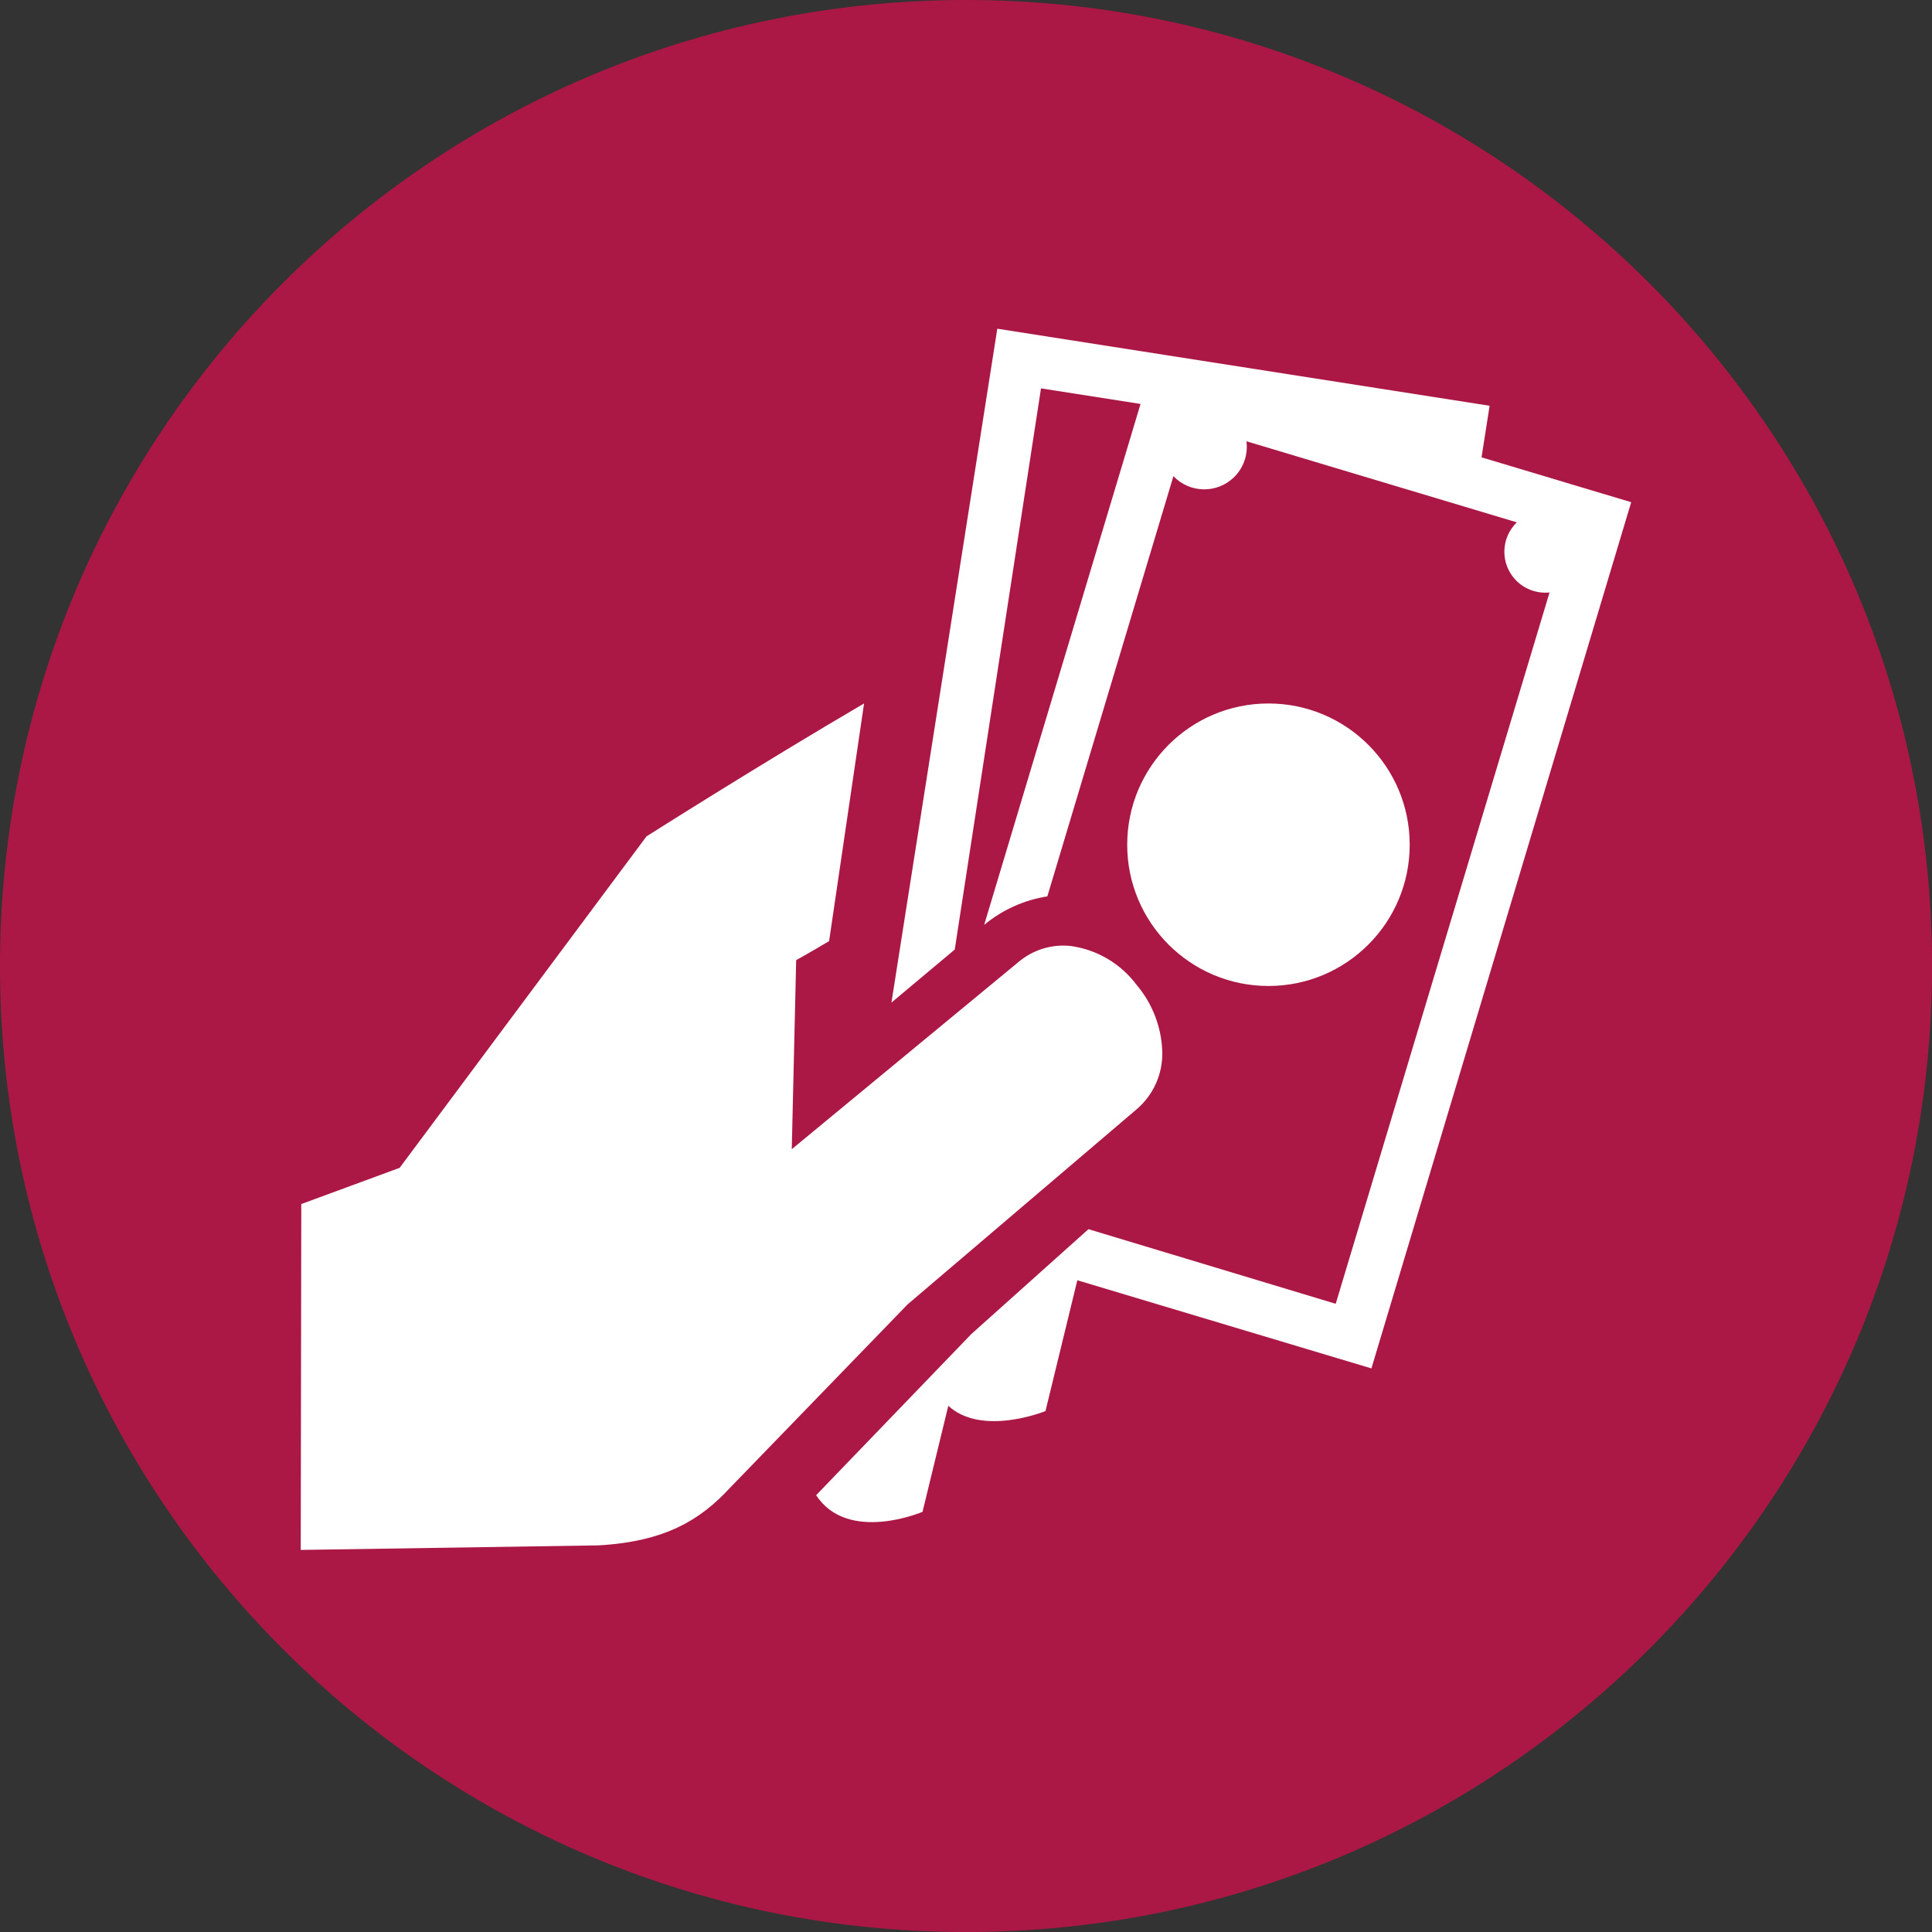
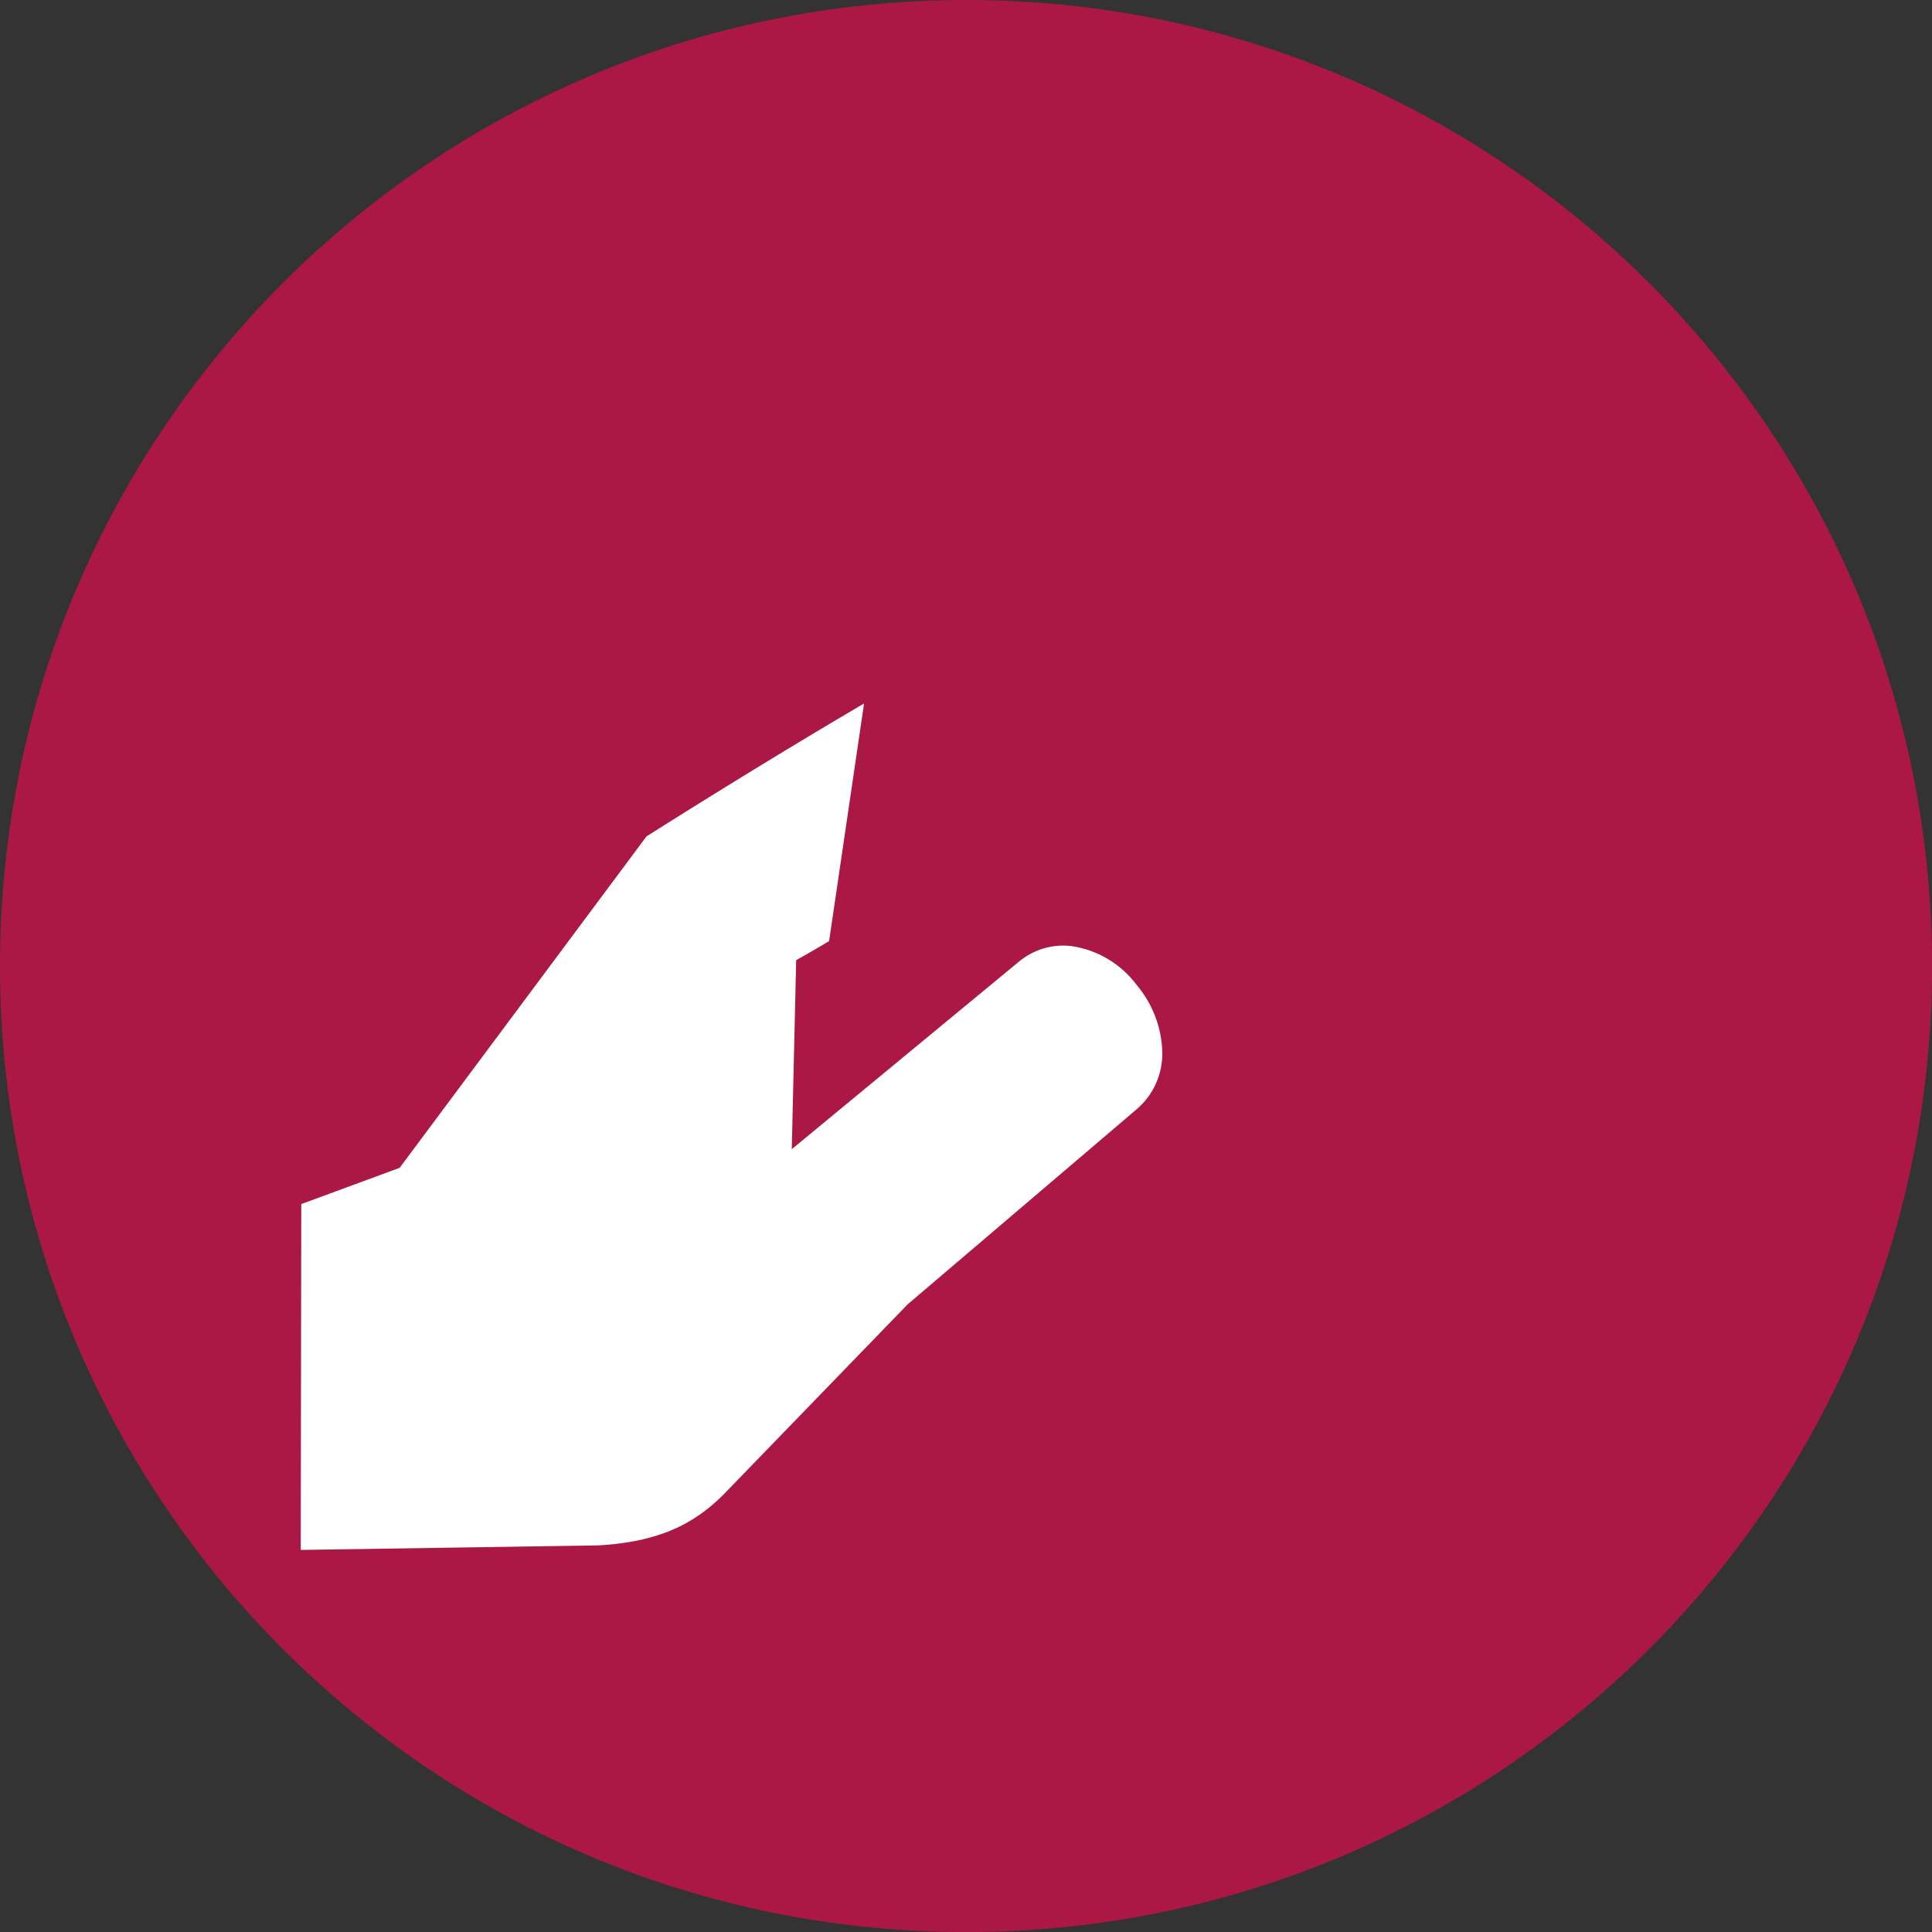
<svg xmlns="http://www.w3.org/2000/svg" id="Ebene_1" viewBox="0 0 500 500">
  <rect x="0" y="0" width="500" height="500" fill="#333333" stroke="none" />
  <defs>
    <style>.cls-1{fill:#fff;}.cls-2{fill:#ac1846;}</style>
  </defs>
  <path id="Pfad_353" class="cls-2" d="M250.01,500.01c138.07,0,250-111.93,250-250S388.08,0,250.01,0,0,111.93,0,250.01c0,138.07,111.92,250,249.99,250h0" />
-   <path id="Pfad_355" class="cls-1" d="M230.75,259.43l16.34-13.69,22.32-145.23,25.76,4.03-40.47,134.82c4.69-3.89,10.34-6.44,16.35-7.38l32.63-108.75c4.2,4.4,11.17,4.57,15.58,.37,2.54-2.42,3.78-5.91,3.32-9.4l69.97,20.98c-4.2,4.07-4.31,10.78-.24,14.98,2.26,2.34,5.48,3.5,8.71,3.17l-55.34,184.09-63.99-19.31-30.33,27.16-40.15,41.69c8.25,12.56,27.54,4.3,27.54,4.3l6.67-27.44c8.77,8.05,25.15,1.36,25.15,1.36l8.24-33.85,76.11,22.81,67.23-224.17-38.73-11.61,2.09-13.35-127.41-19.94-27.39,174.36Z" />
  <path id="Pfad_354" class="cls-1" d="M214.57,243.56l9.05-61.51c-27.29,15.98-56.31,34.41-56.31,34.41l-63.88,85.77-25.46,9.38-.14,89.51,77.07-1.18c17.48-.99,26.46-6.75,33.96-14.83l46.04-47.55,59.21-50.44c4.35-3.68,6.81-9.13,6.69-14.83-.17-6.37-2.51-12.5-6.62-17.37-4.1-5.5-10.23-9.14-17.02-10.09-4.88-.55-9.76,.93-13.52,4.09l-58.73,48.49,1.14-48.93s3.25-1.77,8.51-4.92" />
-   <path id="Pfad_356" class="cls-1" d="M328.27,182.06c20.19,0,36.56,16.36,36.56,36.55,0,20.19-16.36,36.56-36.55,36.56-20.19,0-36.56-16.36-36.56-36.55,0-20.19,16.36-36.56,36.55-36.56h0" />
</svg>